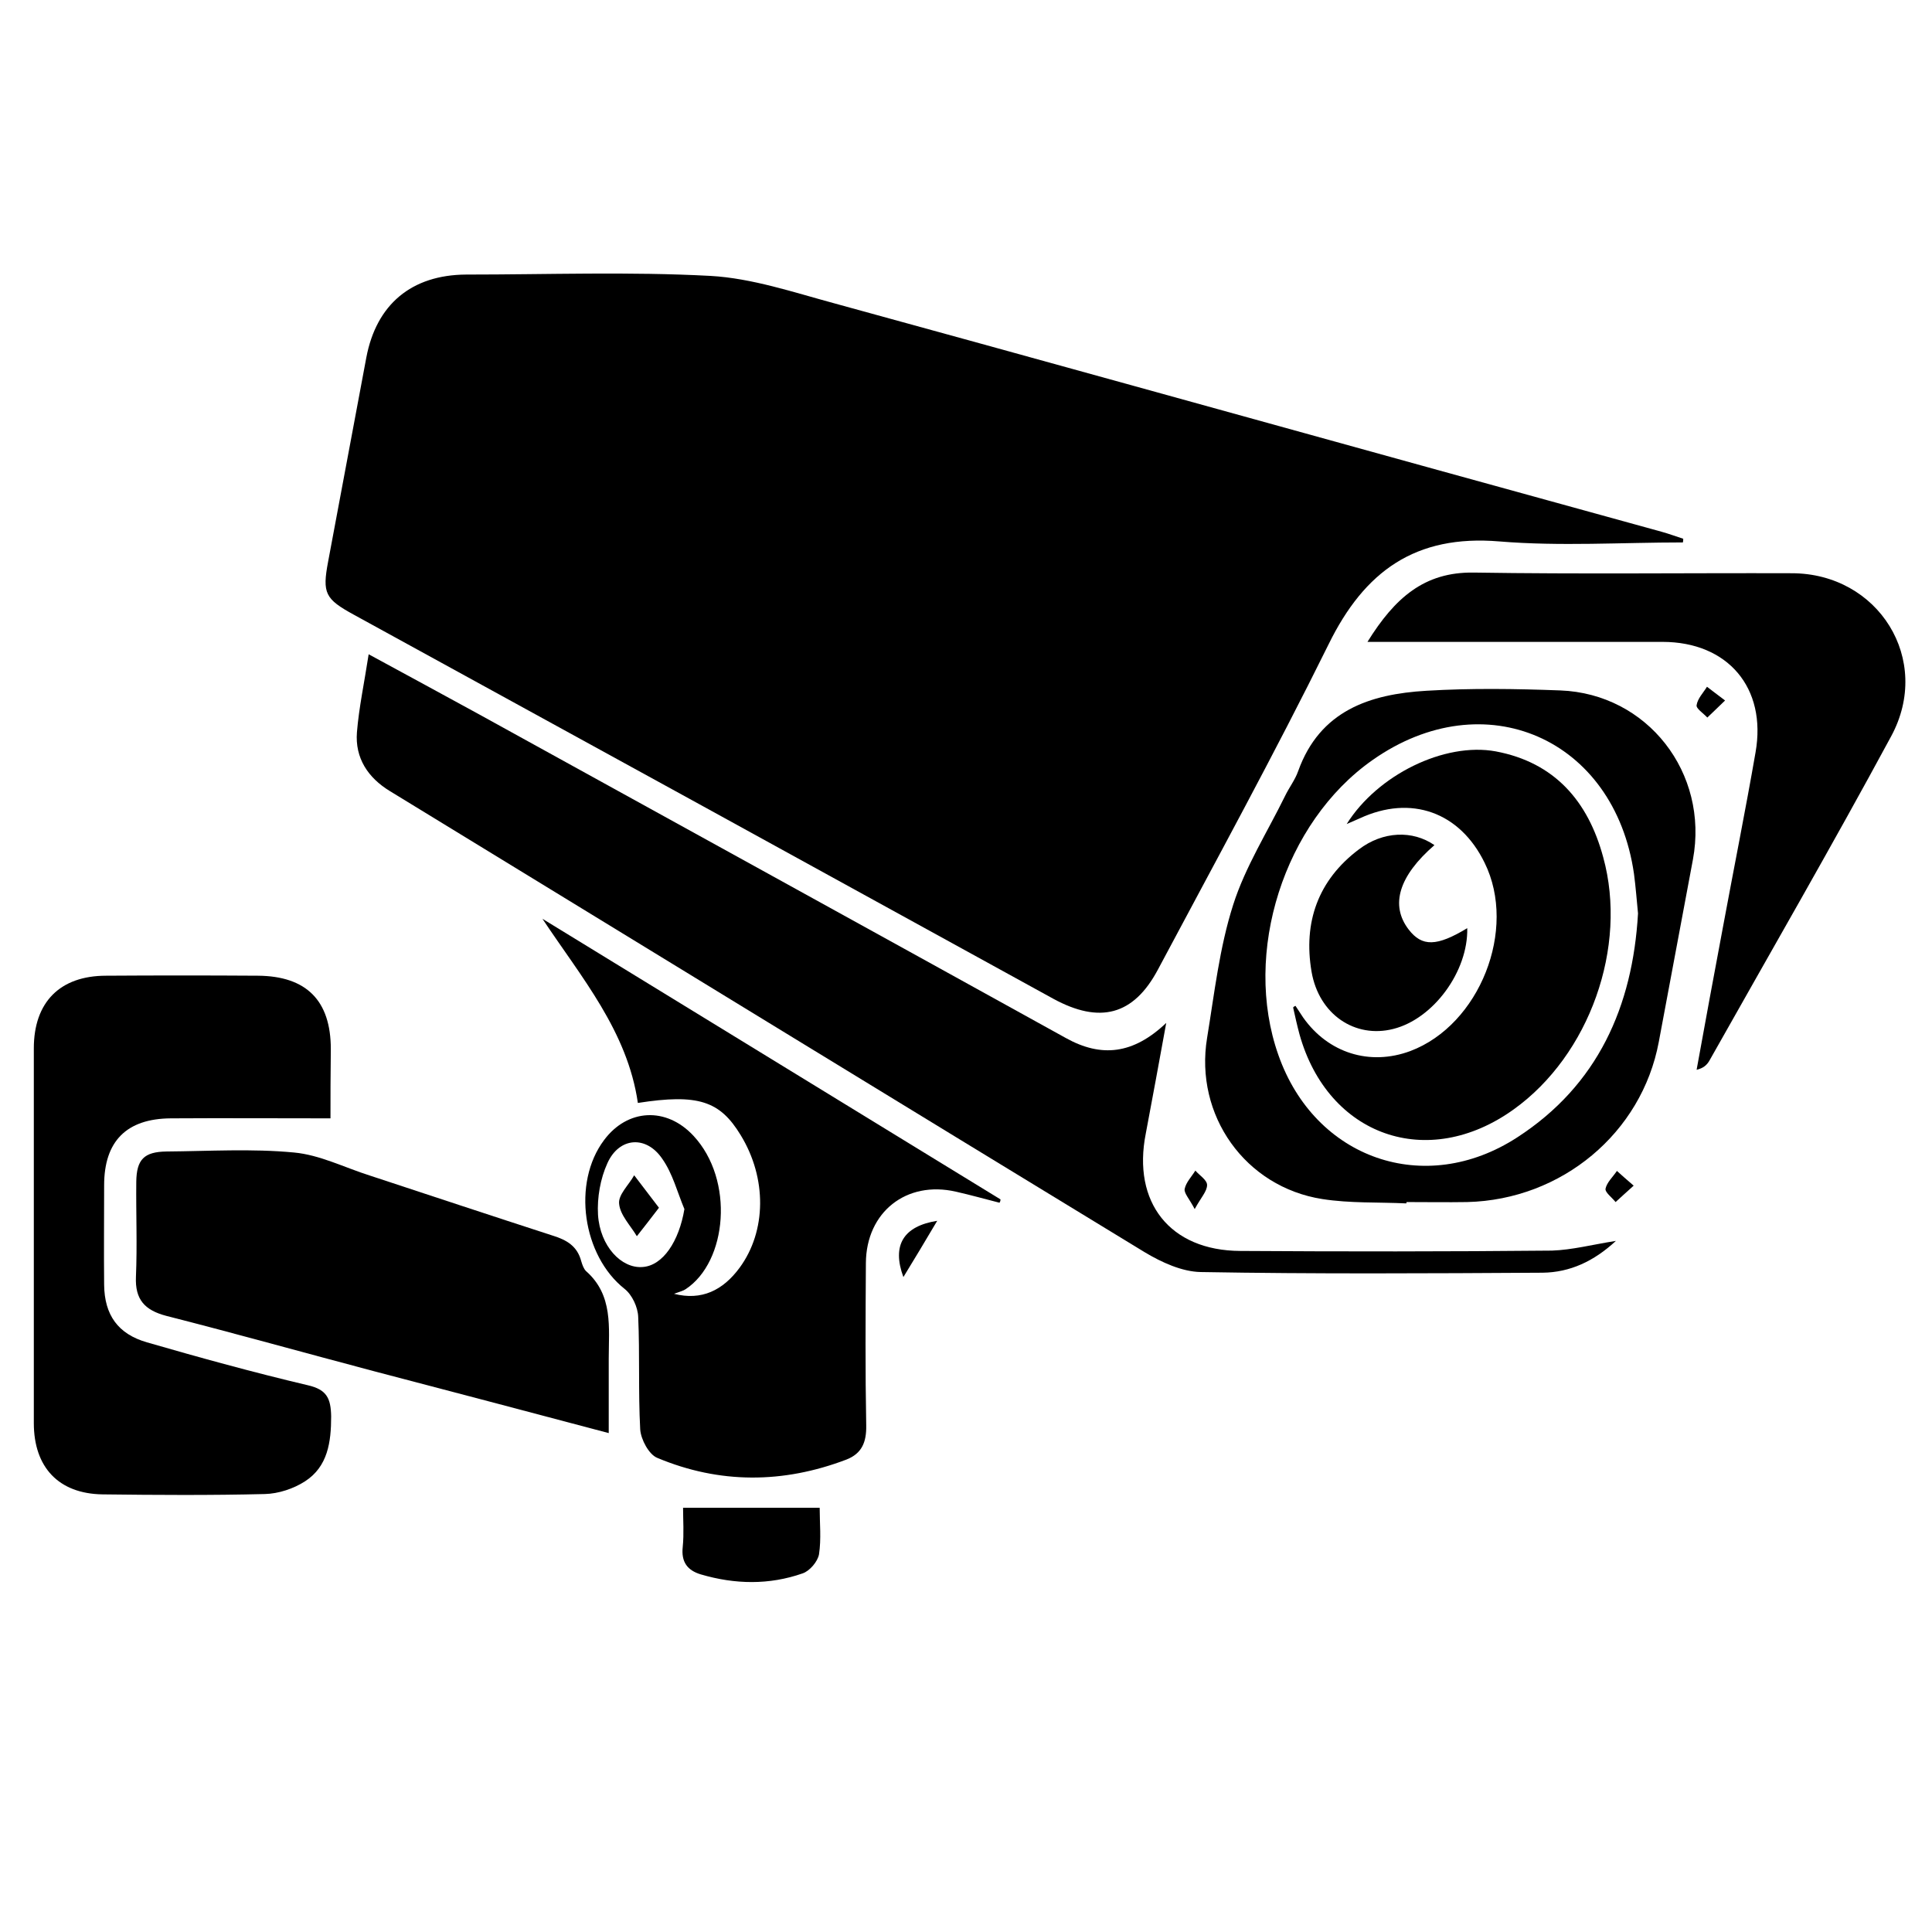
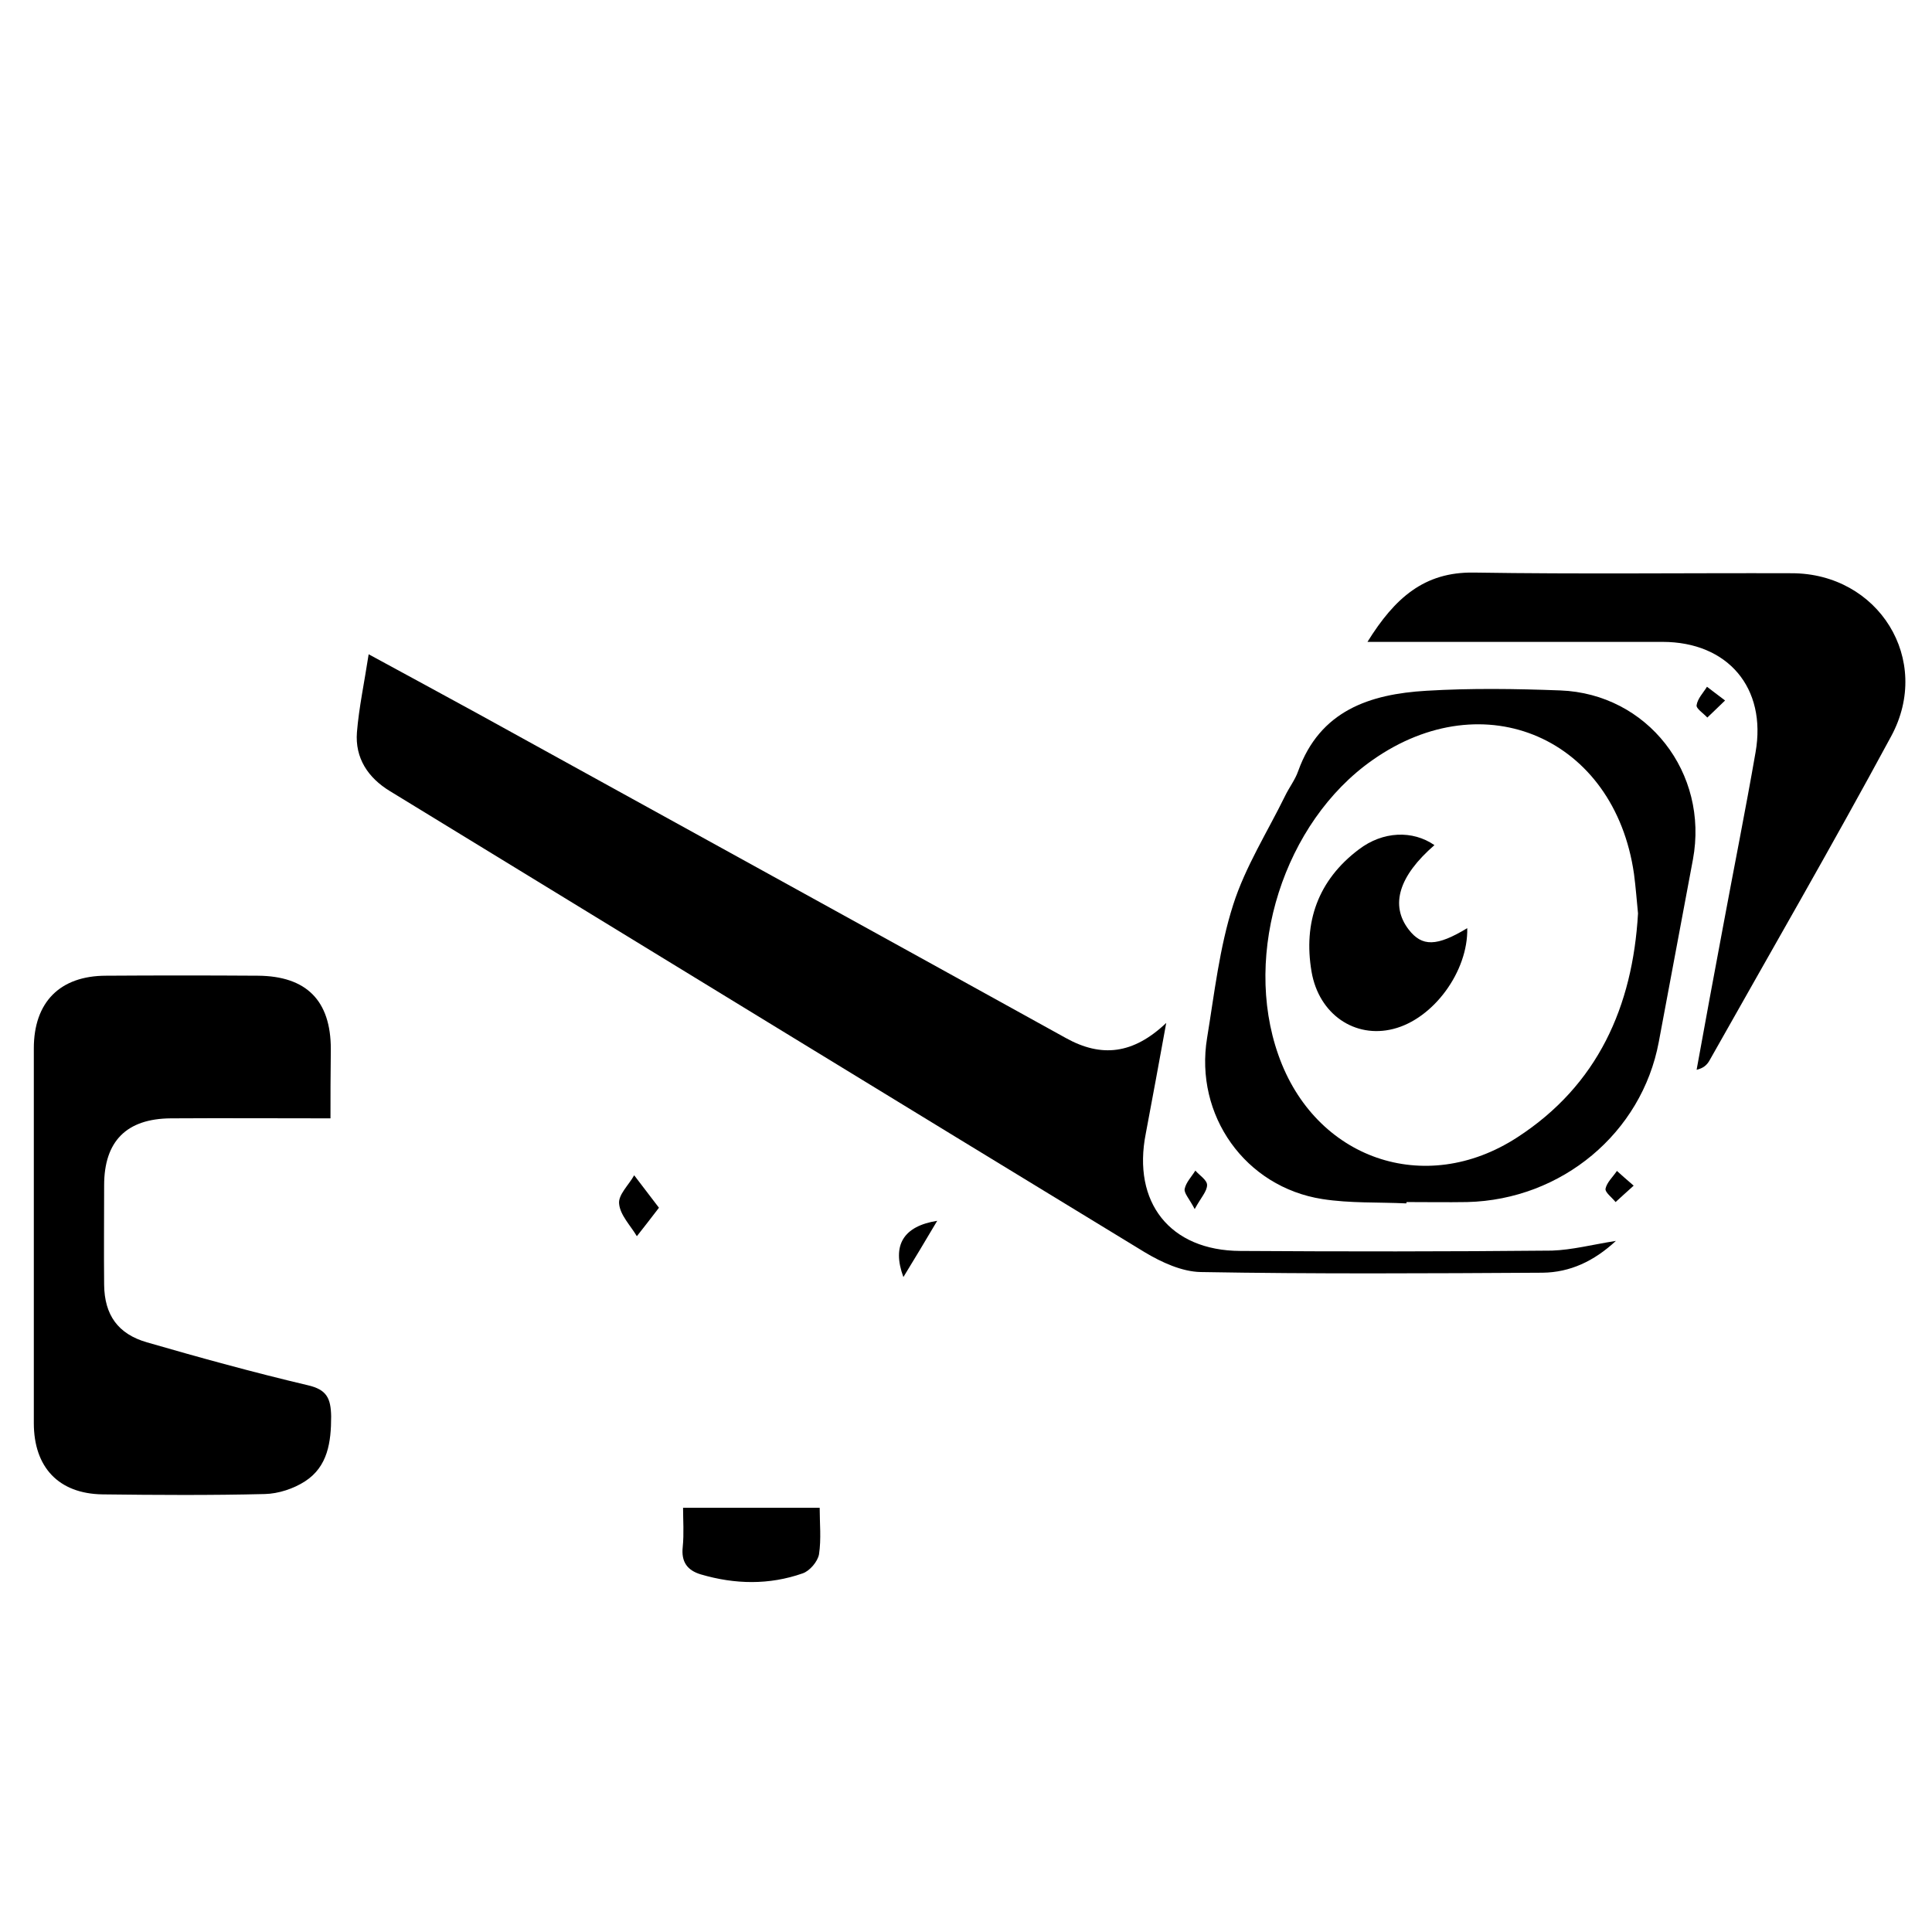
<svg xmlns="http://www.w3.org/2000/svg" id="Layer_1" x="0px" y="0px" viewBox="0 0 577 577" style="enable-background:new 0 0 577 577;" xml:space="preserve">
  <style type="text/css"> .st0{fill:none;} </style>
  <rect y="0" class="st0" width="577" height="577" />
  <g>
-     <path d="M502.6,162c-18.3,0-36.6,1.2-54.8-0.3c-25.1-2.1-40.3,8.9-51,30.7c-16.2,32.8-33.8,64.9-51,97.2 c-7.3,13.7-17.4,16.2-31.2,8.7C245,260,175.4,221.8,105.7,183.6c-8.6-4.7-9.5-6.4-7.7-15.9c3.8-20.3,7.6-40.6,11.4-60.9 c3-15.9,13.5-24.7,29.8-24.8c24.4,0,48.8-0.9,73,0.4c12.4,0.7,24.8,4.9,37,8.2c59.8,16.4,119.5,33,179.2,49.5 c22.6,6.2,45.2,12.5,67.8,18.7c2.2,0.6,4.3,1.4,6.5,2.1C502.7,161.3,502.7,161.6,502.6,162z" />
    <path d="M482.6,370.6c-6.6,6.1-13.7,9.4-21.9,9.5c-34,0.2-68.1,0.4-102.1-0.2c-5.6-0.1-11.7-2.9-16.7-5.9 c-75.2-45.8-150.3-91.8-225.4-137.7c-6.6-4-10.5-9.9-9.9-17.6c0.6-7.4,2.2-14.8,3.5-23.3c11.6,6.3,22.3,12.1,32.9,17.9 c58.4,32.2,116.9,64.4,175.3,96.7c10.6,5.9,20.1,4.9,30-4.5c-2.2,12-4.1,22.5-6.1,33c-4.1,20.6,7.2,35,28.2,35.1 c31,0.2,62.1,0.2,93.1-0.1C469.5,373.3,475.6,371.7,482.6,370.6z" />
-     <path d="M298.5,359.2c-4.3-1.1-8.6-2.3-13-3.3c-14.8-3.4-26.8,6.1-26.9,21.3c-0.1,16.2-0.2,32.3,0.1,48.5c0.1,5-1.3,8.4-5.9,10.2 c-18.9,7.2-37.9,7.3-56.5-0.5c-2.5-1-4.9-5.5-5.1-8.5c-0.6-11.2-0.1-22.4-0.6-33.6c-0.1-2.9-1.8-6.6-4.1-8.4 c-12.5-9.9-15.7-31.6-6.1-44.4c7-9.4,18.6-10,26.7-1.3c12.3,13.2,10.1,37.6-2.3,45.8c-0.7,0.5-1.6,0.7-3.5,1.4 c8.2,2.1,14.6-1,19.6-7.8c8-10.9,8.2-26.7,0.3-39.6c-6.2-10.2-12.7-12.4-30.7-9.6c-3.1-21.4-16.8-37.4-28.5-55 c45.6,27.9,91.2,55.9,136.8,83.8C298.8,358.6,298.7,358.9,298.5,359.2z M204.4,361.1c-2.1-5-3.5-10.6-6.6-15 c-4.8-7.1-12.9-6.5-16.4,1.3c-2.1,4.6-3.1,10.3-2.8,15.4c0.6,9.4,7,16.1,13.3,15.6C198,378,202.8,370.7,204.4,361.1z" />
    <path d="M98.7,334c-16.4,0-32-0.1-47.7,0c-13.2,0.1-19.9,6.8-19.9,20c0,9.9-0.1,19.8,0,29.7c0.1,9,4.1,14.7,12.8,17.2 c15.9,4.6,31.9,9,48,12.8c5.7,1.3,6.9,3.9,7,9.3c0,7.7-1,15-7.8,19.4c-3.4,2.2-7.9,3.7-12,3.8c-16.2,0.4-32.3,0.3-48.5,0.1 c-13.1-0.2-20.5-8.1-20.5-21.3c0-37.3,0-74.6,0-111.9c0-13.8,7.8-21.7,21.6-21.7c15.1-0.1,30.2-0.1,45.3,0 c14.5,0.1,21.8,7.4,21.8,21.9C98.7,320.7,98.7,328,98.7,334z" />
-     <path d="M181.8,428c-24.1-6.4-46.9-12.4-69.8-18.4c-20.8-5.5-41.5-11.3-62.3-16.6c-6.5-1.7-9.4-4.9-9.1-11.7 c0.4-9.5,0-18.9,0.1-28.4c0.1-6.6,2.3-8.9,9-9c12.7-0.1,25.5-0.9,38.1,0.3c7.7,0.7,15.1,4.5,22.7,6.9c18.2,6,36.3,12,54.5,17.9 c4.2,1.3,7.4,3.1,8.6,7.7c0.3,1,0.7,2.2,1.4,2.9c8.2,7.2,6.8,16.9,6.8,26.2C181.8,412.7,181.8,419.8,181.8,428z" />
    <path d="M420,359.4c-8.4-0.4-16.8,0-25.1-1.3c-23-3.6-38.2-25-34.4-48.1c2.2-13.4,3.7-27,7.8-39.8c3.6-11.3,10.2-21.7,15.5-32.5 c1.2-2.5,3-4.8,3.9-7.4c6.5-18.1,21.4-23,38.3-24c13.3-0.8,26.7-0.6,40-0.1c26,1,44.4,24.6,39.6,50.5c-3.4,18.2-6.8,36.4-10.2,54.5 c-5.1,27.2-29,47.1-57.2,47.8c-6,0.1-12.1,0-18.1,0C420,359.2,420,359.3,420,359.4z M489.2,272.8c-0.4-4.1-0.7-8-1.2-11.8 c-5.8-40.5-44.7-57.5-78.1-34c-26.4,18.5-38.9,57.6-28.1,88.1c10.9,31,43.7,42.5,71.3,24.6C477.2,324.1,487.6,300.6,489.2,272.8z" />
    <path d="M408.4,191.7c8.2-13.2,17-20.9,31.7-20.7c31.7,0.5,63.4,0.1,95,0.2c25.9,0,42.1,25.8,29.7,48.7 c-17.6,32.6-36.1,64.6-54.3,96.9c-0.7,1.2-1.7,2.2-3.8,2.7c2.6-14.3,5.2-28.5,7.9-42.8c3.2-17.3,6.7-34.7,9.7-52 c3.4-19.3-8.3-33-27.8-33c-26.3,0-52.6,0-78.9,0C415.1,191.7,412.6,191.7,408.4,191.7z" />
    <path d="M244.8,450.3c0,4.6,0.5,9.3-0.2,13.9c-0.4,2.2-2.8,5-4.9,5.7c-10,3.5-20.2,3.3-30.4,0.3c-4-1.2-5.9-3.7-5.4-8.2 c0.4-4,0.1-8,0.1-11.7C217.6,450.3,230.6,450.3,244.8,450.3z" />
    <path d="M269.8,381.4c-3.5-9.5,0-15.2,10.1-16.8C276.1,371,273,376.2,269.8,381.4z" />
    <path d="M515.2,209.2c-2.3,2.2-3.8,3.7-5.3,5.1c-1.2-1.3-3.4-2.7-3.2-3.7c0.3-2,2-3.7,3.1-5.5C511.2,206.2,512.7,207.3,515.2,209.2 z" />
    <path d="M356.8,361.1c-1.6-3.1-3.2-4.7-3-6c0.4-2,2.1-3.7,3.2-5.5c1.2,1.4,3.5,2.8,3.5,4.3C360.5,355.8,358.7,357.6,356.8,361.1z" />
    <path d="M487.9,354.1c-2.3,2.1-3.9,3.5-5.4,4.9c-1.1-1.4-3.2-2.9-3-4c0.4-1.9,2.2-3.5,3.4-5.3C484.2,350.9,485.6,352.1,487.9,354.1 z" />
    <path d="M196.8,360.7c-2.7,3.5-4.6,6-6.6,8.5c-1.9-3.2-5-6.3-5.3-9.7c-0.3-2.7,2.9-5.6,4.5-8.5C191.7,354,194,357,196.8,360.7z" />
-     <path d="M386.9,300.4c0.8,1.2,1.5,2.3,2.3,3.5c7.5,10.6,19.9,14.5,32,10c20.7-7.8,32-36.3,22.2-56.2c-7.4-15.2-22-20.4-37.3-13.3 c-1.1,0.5-2.3,1-3.9,1.7c9.2-14.7,29.2-24.5,44.5-21.7c17.6,3.3,27.6,14.9,32.1,31.6c7.4,26.8-4.1,59.1-26.7,75.3 c-25.7,18.5-55.5,8-64-22.4c-0.7-2.6-1.3-5.3-1.9-8C386.4,300.6,386.7,300.5,386.9,300.4z" />
    <path d="M428.4,252.4c-10.6,9.2-13.3,17.9-7.7,25.2c4,5.2,8.4,5.1,17.5-0.4c0.3,12.9-10.1,27.1-22.1,30.1 c-11.4,2.9-22.2-4.3-24.4-17.1c-2.5-14.7,1.9-27.3,14.1-36.5C413,248.2,421.9,247.9,428.4,252.4z" />
  </g>
</svg>